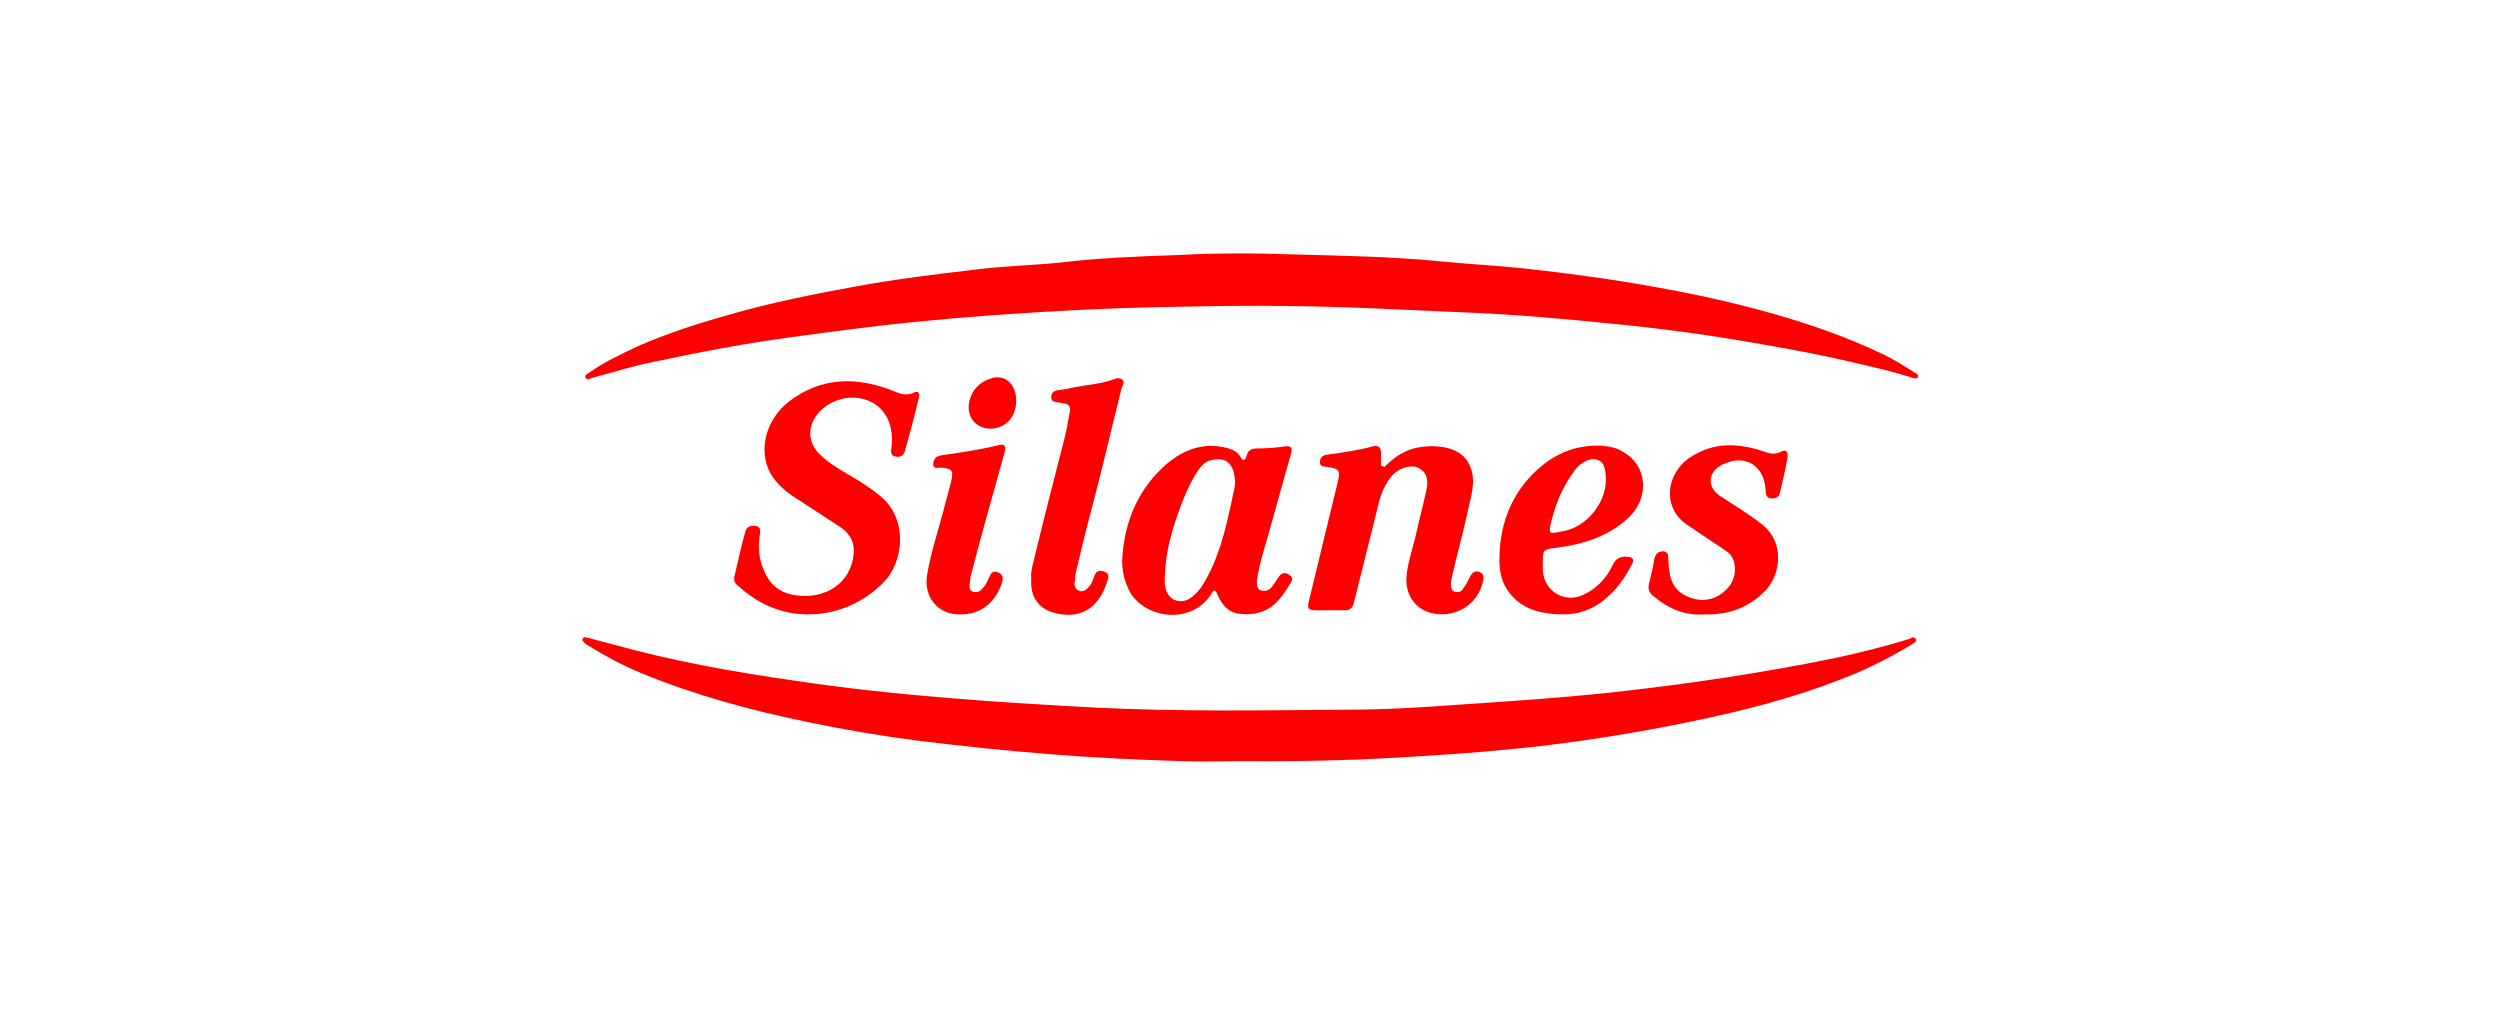
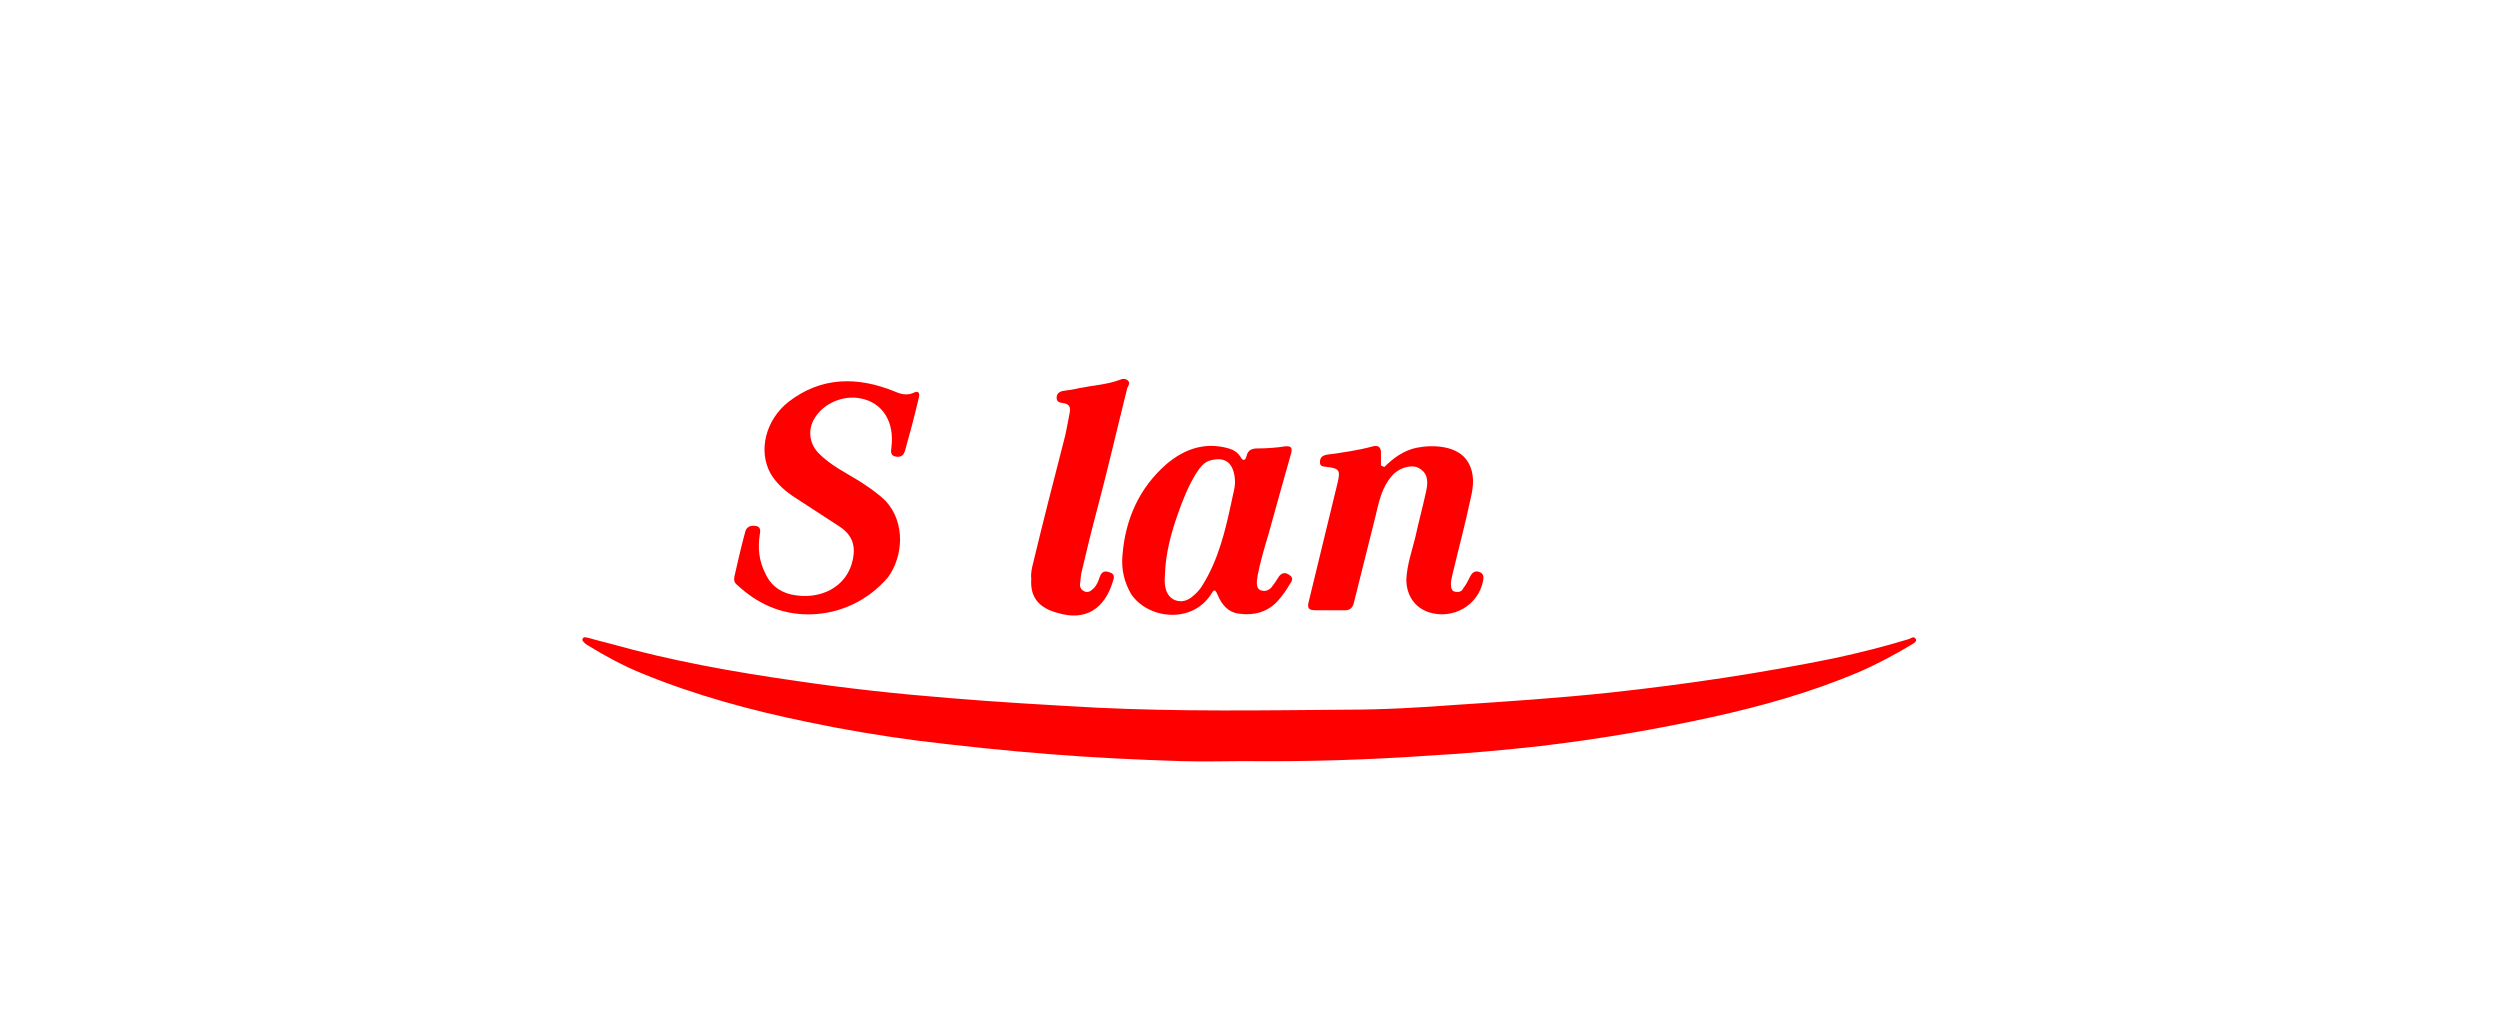
<svg xmlns="http://www.w3.org/2000/svg" version="1.1" id="Capa_1" x="0px" y="0px" viewBox="0 0 364.6 148" style="enable-background:new 0 0 364.6 148;" xml:space="preserve">
  <style type="text/css">
	.st0{fill:#FF0000;}
</style>
  <g>
-     <path class="st0" d="M171.6,37.2c5.6-0.3,11.3-0.3,16.9-0.1c7.1,0.2,14.3,0.3,21.4,1c4,0.4,7.9,0.6,11.9,1   c4.6,0.5,9.3,1.1,13.9,1.8c6.9,1.1,13.8,2.4,20.5,4.2c6.4,1.7,12.7,3.8,18.7,6.7c1.4,0.7,2.7,1.5,4.1,2.4c0.3,0.2,0.9,0.4,0.7,0.8   c-0.2,0.4-0.7,0.1-1.1,0c-2.5-0.8-5.1-1.4-7.7-2c-4.6-1.1-9.3-2-14-2.8c-7.3-1.3-14.5-2.3-21.9-3c-6.8-0.7-13.6-1.3-20.5-1.6   c-4.5-0.2-9.1-0.4-13.6-0.6c-9-0.4-17.9-0.5-26.9-0.3c-6.8,0.1-13.6,0.3-20.4,0.7c-6.9,0.4-13.8,0.9-20.7,1.6   c-5.9,0.6-11.8,1.4-17.7,2.2c-6.7,0.9-13.4,2.2-20,3.6c-3,0.6-5.8,1.5-8.8,2.3c-0.3,0.1-0.8,0.4-1,0c-0.2-0.4,0.3-0.6,0.6-0.8   c2.1-1.5,4.5-2.6,6.8-3.7c4.5-2,9.2-3.5,13.9-4.8c5.9-1.7,12-2.9,18-4c5.9-1.1,11.8-1.8,17.7-2.5c4-0.5,8.1-0.6,12.2-1   C160.3,37.6,166,37.4,171.6,37.2" />
    <path class="st0" d="M181.3,111c-2.5,0-5.8,0.1-9.1,0c-6.3-0.2-12.6-0.5-18.9-1c-6.5-0.5-13.1-1.2-19.6-2   c-5.3-0.7-10.7-1.6-15.9-2.7c-8.3-1.7-16.4-3.9-24.2-7.1c-2.7-1.1-5.3-2.5-7.9-4.1c-0.2-0.1-0.3-0.2-0.4-0.3   c-0.2-0.2-0.5-0.4-0.3-0.7c0.2-0.3,0.5-0.1,0.7-0.1c1.1,0.3,2.2,0.6,3.4,0.9c8.9,2.5,17.9,4.1,27,5.4c7.4,1.1,14.8,1.9,22.3,2.5   c7.1,0.6,14.2,1,21.4,1.4c12.2,0.6,24.4,0.4,36.6,0.3c5.3,0,10.6-0.3,15.9-0.7c7.6-0.5,15.1-1,22.6-1.8c11-1.2,21.8-2.8,32.6-5   c3.7-0.8,7.3-1.7,10.9-2.8c0.3-0.1,0.7-0.5,1,0c0.2,0.4-0.3,0.6-0.6,0.8c-2.5,1.5-5.1,2.9-7.9,4.1c-6.9,2.9-14,4.9-21.3,6.5   c-8.2,1.8-16.5,3.2-24.9,4.2c-5.4,0.6-10.9,1.1-16.3,1.4C199.7,110.8,190.9,111.1,181.3,111" />
    <path class="st0" d="M117.9,89.6c-4.1,0-7.5-1.6-10.4-4.3c-0.4-0.3-0.5-0.7-0.4-1.2c0.5-2.2,1-4.4,1.6-6.6c0.2-0.7,0.8-0.9,1.5-0.8   c0.8,0.1,0.7,0.8,0.6,1.3c-0.3,2-0.1,3.8,0.8,5.6c0.7,1.6,2,2.7,3.8,3.1c4.1,0.9,8.2-1,9-5.2c0.4-2.1-0.2-3.6-2.1-4.8   c-2.1-1.4-4.2-2.7-6.3-4.1c-1.4-0.9-2.7-2-3.6-3.5c-1.9-3.4-0.7-7.9,2.6-10.5c4.8-3.7,10.1-3.7,15.5-1.5c0.9,0.4,1.8,0.6,2.7,0.2   c0.7-0.4,1,0,0.8,0.7c-0.6,2.6-1.3,5.2-2,7.7c-0.2,0.7-0.6,1-1.3,0.9c-0.8-0.1-0.8-0.7-0.7-1.3c0.5-3.8-1.3-6.6-4.5-7.2   c-2.5-0.5-5.4,0.7-6.7,2.9c-1,1.6-0.8,3.6,0.5,5c1.8,1.9,4.2,3,6.4,4.4c1.2,0.8,2.4,1.6,3.5,2.7c2.9,3.2,2.5,8.1,0.3,11.1   C126.6,87.6,122.4,89.6,117.9,89.6" />
    <path class="st0" d="M201.9,68.1c1.3-1.3,2.8-2.4,4.7-2.8c2.5-0.5,6.1-0.3,7.5,2.1c1,1.7,0.8,3.5,0.4,5.2   c-0.8,3.8-1.8,7.5-2.7,11.3c-0.1,0.4-0.2,0.9-0.2,1.3c0,0.5,0.1,1,0.6,1.1c0.5,0.1,1,0,1.2-0.5c0.4-0.5,0.7-1.1,1-1.7   c0.3-0.6,0.7-0.9,1.3-0.7c0.7,0.2,0.7,0.8,0.6,1.3c-0.7,3.6-4.4,5.7-7.9,4.6c-2.1-0.7-3.3-2.5-3.3-4.8c0.1-2.1,0.8-4.1,1.3-6.1   c0.5-2.3,1.1-4.5,1.6-6.8c0.4-1.8,0-2.8-1.2-3.4c-1.1-0.5-2.9,0.1-3.8,1.2c-1.5,1.7-1.9,3.8-2.4,5.9c-1.1,4.3-2.1,8.5-3.2,12.8   c-0.2,0.6-0.6,0.9-1.2,0.9c-1.4,0-2.8,0-4.3,0c-1.1,0-1.3-0.3-1-1.4c1.4-5.8,2.8-11.5,4.2-17.3c0.4-1.7,0.2-2-1.6-2.2   c-0.5-0.1-1,0-1-0.7c0-0.7,0.4-1,1.1-1.1c2.2-0.3,4.4-0.6,6.6-1.2c0.8-0.2,1.2,0.1,1.2,0.9c0,0.6,0,1.3,0,1.9   C201.7,68,201.8,68.1,201.9,68.1" />
    <path class="st0" d="M163.7,81c0.4-5.2,2.4-9.8,6.4-13.3c2.6-2.2,5.6-3.3,9.1-2.3c0.7,0.2,1.3,0.6,1.7,1.2c0.3,0.6,0.7,0.7,0.9-0.1   c0.2-0.9,0.8-1.1,1.6-1.1c1.3,0,2.7-0.1,4-0.3c0.9-0.1,1.1,0.2,0.9,1c-1.1,3.9-2.2,7.8-3.3,11.8c-0.6,2-1.2,4-1.6,6.1   c0,0.3-0.1,0.5-0.1,0.8c0,0.5,0,1.1,0.6,1.3c0.6,0.2,1.1,0,1.5-0.4c0.4-0.5,0.8-1.1,1.1-1.6c0.5-0.7,1.1-0.6,1.6-0.2   c0.6,0.4,0.3,0.9,0,1.3c-0.5,0.9-1.1,1.7-1.8,2.5c-1.5,1.6-3.5,2.1-5.6,1.8c-1.6-0.2-2.5-1.3-3.1-2.7c-0.4-1-0.6-0.8-1-0.1   c-2.8,4.3-9.1,3.6-11.6,0C164,85,163.5,83.1,163.7,81 M169.9,83.7c0,0.5-0.1,1.1,0,1.6c0.1,0.9,0.5,1.8,1.4,2.2   c1,0.4,1.9,0.1,2.6-0.5c0.6-0.5,1.1-1,1.5-1.7c2.3-3.7,3.3-7.9,4.2-12.1c0.2-1.1,0.6-2.2,0.5-3.3c-0.2-2.3-1.3-3.3-3.4-2.8   c-1.1,0.2-1.7,1.1-2.3,2c-1.1,1.8-1.9,3.8-2.6,5.8C170.8,77.7,170,80.7,169.9,83.7" />
-     <path class="st0" d="M228.1,89.6c-4.1,0-6.6-1.1-8.3-3.6c-1-1.5-1.2-3.3-1.1-5.1c0.1-3.9,1.3-7.5,3.7-10.5   c2.9-3.5,6.5-5.6,11.2-5.4c1.1,0.1,2.2,0.3,3.1,0.9c3.6,2,3.9,6.7,0.8,9.6c-3,2.8-6.7,3.9-10.6,4.4c-1.8,0.2-1.9,0.3-1.9,2   c0,0.4,0,0.8,0,1.2c0.1,3.1,3.2,5,6,3.6c1.9-0.9,3.3-2.4,4.2-4.3c0.4-0.9,1.1-1.3,2.1-1.2c0.8,0,1.1,0.4,0.7,1.1   C235.7,86.8,232.3,89.6,228.1,89.6 M234.2,70c0-1.6-0.3-2.6-1.1-2.9c-1-0.4-1.9,0.1-2.7,0.7c-0.2,0.2-0.4,0.4-0.6,0.6   c-1.7,2.2-2.8,4.7-3.5,7.4c-0.5,2.1-0.5,2.1,1.5,1.7C231.2,77,234.2,73.5,234.2,70" />
-     <path class="st0" d="M150.4,84.4c-0.1-0.8,0.1-1.6,0.3-2.4c1.4-5.8,2.9-11.7,4.4-17.5c0.4-1.4,0.6-2.8,0.9-4.3   c0.2-0.8-0.1-1.3-0.9-1.4c-0.3,0-0.5-0.1-0.8-0.1c-0.5-0.1-1-0.1-1-0.8c0-0.6,0.4-0.9,1-1c0.8-0.1,1.5-0.2,2.3-0.4   c2-0.4,4-0.5,5.9-1.2c0.4-0.2,0.9-0.2,1.2,0.1c0.4,0.4,0,0.8-0.1,1.1c-1.5,6-2.9,12.1-4.5,18.1c-0.8,3-1.5,5.9-2.2,8.9   c-0.1,0.5-0.1,1.1-0.2,1.6c0,0.5,0.2,0.9,0.8,1.1c0.5,0.1,0.8-0.1,1.2-0.5c0.5-0.5,0.7-1.1,0.9-1.7c0.3-0.8,0.8-0.9,1.5-0.6   c0.7,0.2,0.6,0.8,0.4,1.3c-1.2,4-4,5.8-8,4.6C151.6,88.7,150.2,87.2,150.4,84.4" />
-     <path class="st0" d="M248.5,89.6c-2.7,0.2-5.2-0.8-7.4-2.7c-0.6-0.5-0.8-1-0.6-1.8c0.3-1.2,0.6-2.5,0.8-3.7c0.2-0.7,0.6-1,1.3-1   c0.7,0.1,0.7,0.6,0.7,1.1c0.1,2.2,0.3,4.3,2.6,5.4c1.8,0.9,3.8,0.8,5.4-0.5c1.4-1.1,2-2.6,1.6-4.4c-0.2-0.7-0.5-1.2-1.1-1.6   c-1.9-1.3-3.9-2.6-5.8-3.9c-3.6-2.5-3.1-7.4,0.5-9.8c3.5-2.3,7.1-2.1,10.9-0.8c0.8,0.3,1.5,0.4,2.3,0c0.7-0.4,1.1-0.1,1,0.8   c-0.3,1.7-0.7,3.4-1.1,5.1c-0.1,0.7-0.6,0.9-1.3,0.9c-0.7-0.1-0.8-0.6-0.8-1.2c-0.2-3.7-3.1-5.4-6.4-3.7c-2,1-2.2,3.2-0.3,4.5   c2.1,1.4,4.2,2.6,6.2,4.2c3.2,2.5,2.8,7,0.6,9.5C255.1,88.6,252.2,89.7,248.5,89.6" />
-     <path class="st0" d="M139.9,89.6c-3.2,0-5.2-2.6-4.7-5.7c0.5-3.1,1.5-6.1,2.3-9.1c0.4-1.5,0.8-3,1.2-4.5c0.4-1.7,0.2-2-1.6-2.1   c-0.4,0-0.9,0.2-1-0.4c0-0.6,0.2-1.1,0.8-1.3c0.1,0,0.3-0.1,0.4-0.1c2.8-0.4,5.6-0.8,8.4-1.5c0.8-0.2,1.1,0.2,0.8,1.1   c-0.3,1.2-0.7,2.4-1,3.6c-1.3,4.6-2.6,9.3-3.8,13.9c-0.2,0.6-0.2,1.2-0.3,1.8c0,0.4,0,0.8,0.5,1c0.4,0.1,0.8,0.1,1.1-0.2   c0.6-0.5,0.9-1.1,1.2-1.8c0.3-0.6,0.5-1.2,1.4-0.8c0.8,0.3,0.7,1,0.5,1.6C145.2,87.6,143.3,89.7,139.9,89.6" />
-     <path class="st0" d="M148.2,58.4c0,2.3-1.4,3.9-3.4,4.1c-2.4,0.2-4-1.7-3.4-4.1c0.4-1.6,1.5-2.7,3.1-3.2   C146.5,54.5,148.2,56,148.2,58.4" />
+     <path class="st0" d="M150.4,84.4c-0.1-0.8,0.1-1.6,0.3-2.4c1.4-5.8,2.9-11.7,4.4-17.5c0.4-1.4,0.6-2.8,0.9-4.3   c0.2-0.8-0.1-1.3-0.9-1.4c-0.5-0.1-1-0.1-1-0.8c0-0.6,0.4-0.9,1-1c0.8-0.1,1.5-0.2,2.3-0.4   c2-0.4,4-0.5,5.9-1.2c0.4-0.2,0.9-0.2,1.2,0.1c0.4,0.4,0,0.8-0.1,1.1c-1.5,6-2.9,12.1-4.5,18.1c-0.8,3-1.5,5.9-2.2,8.9   c-0.1,0.5-0.1,1.1-0.2,1.6c0,0.5,0.2,0.9,0.8,1.1c0.5,0.1,0.8-0.1,1.2-0.5c0.5-0.5,0.7-1.1,0.9-1.7c0.3-0.8,0.8-0.9,1.5-0.6   c0.7,0.2,0.6,0.8,0.4,1.3c-1.2,4-4,5.8-8,4.6C151.6,88.7,150.2,87.2,150.4,84.4" />
  </g>
</svg>